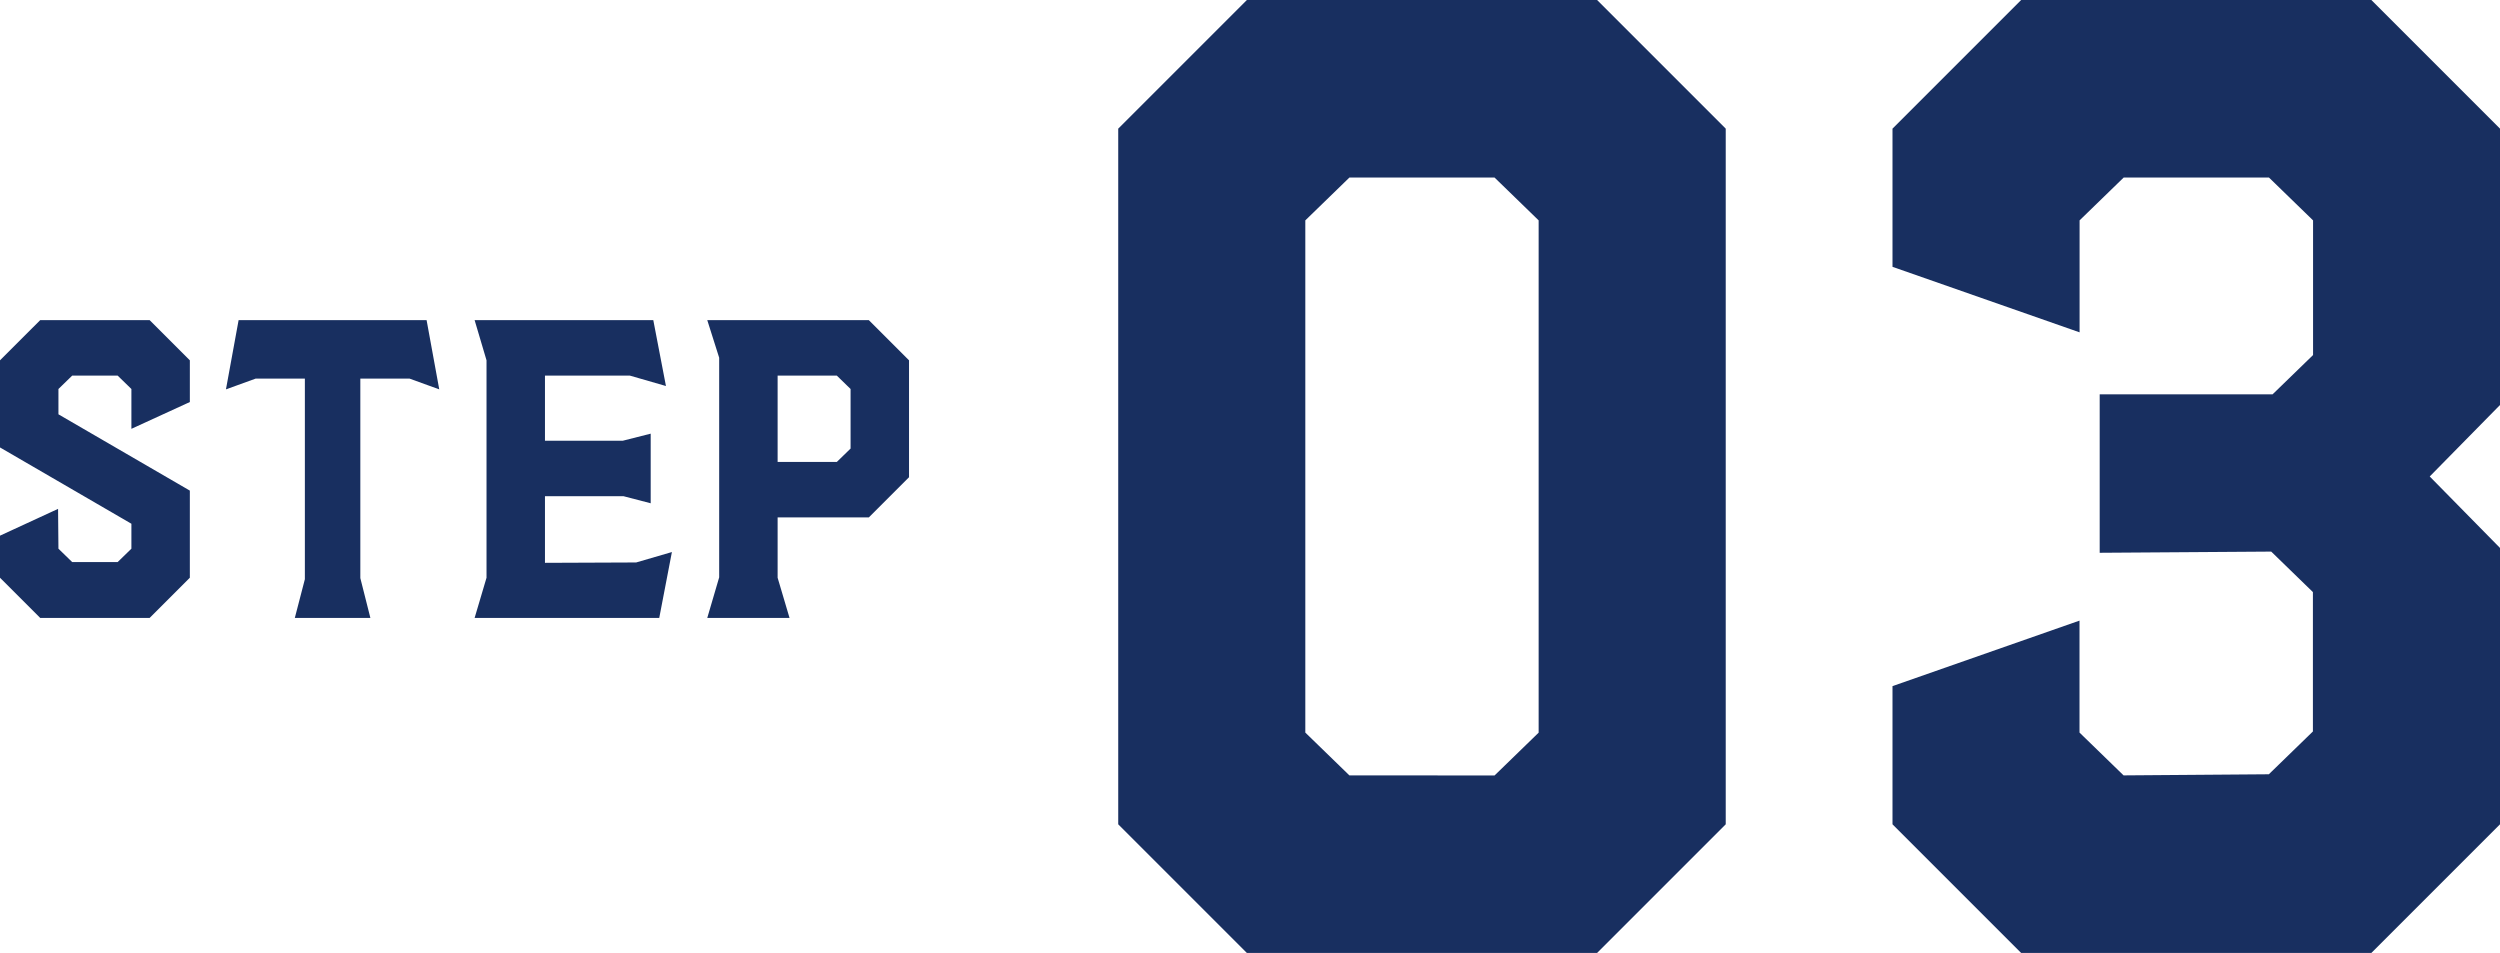
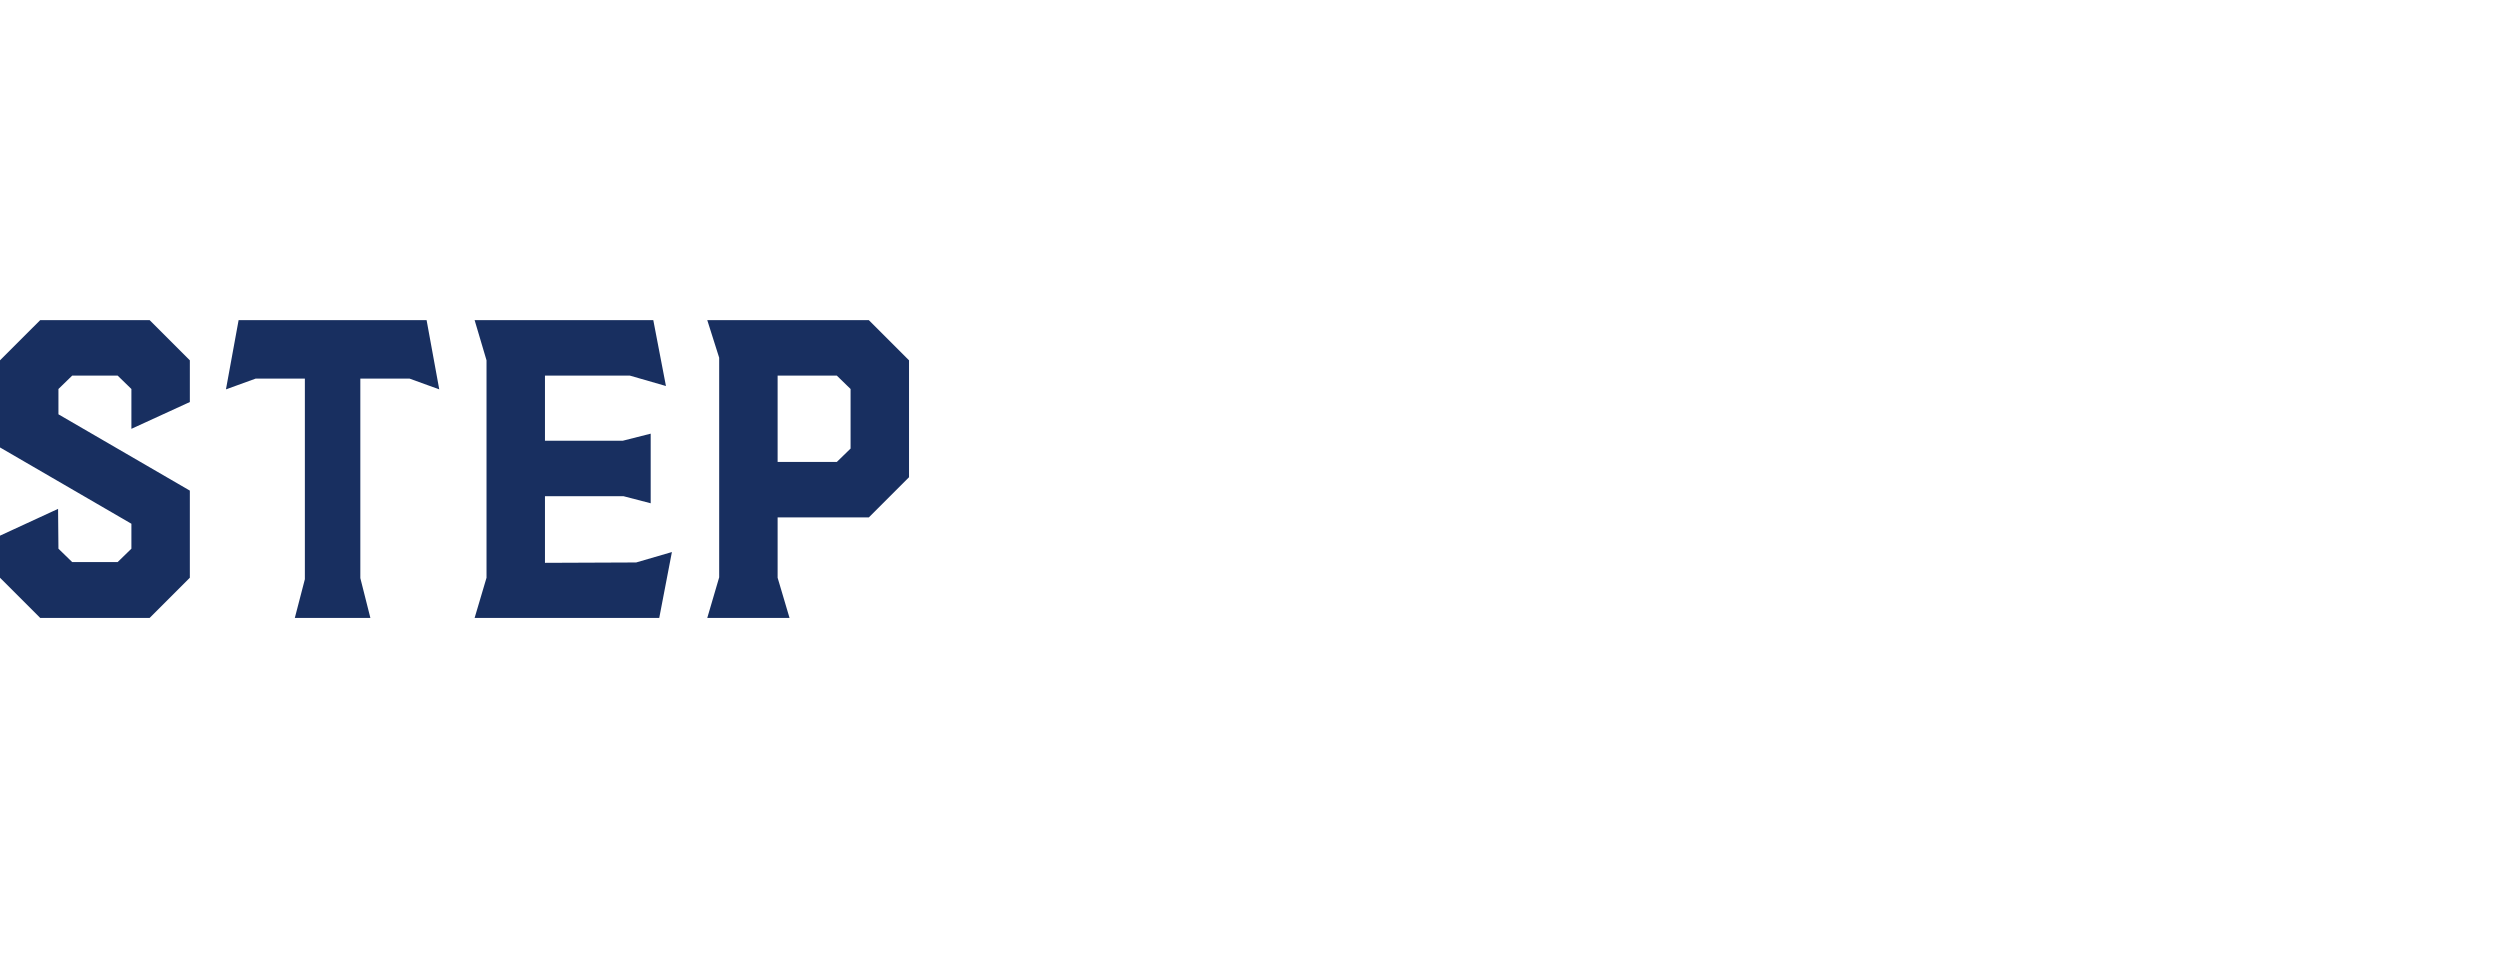
<svg xmlns="http://www.w3.org/2000/svg" width="134.32" height="51.2" viewBox="0 0 134.32 51.2">
  <g id="グループ_4854" data-name="グループ 4854" transform="translate(-2839.4 -9055.8)">
-     <path id="パス_26670" data-name="パス 26670" d="M4.48-6.912V-44.288L11.392-51.2H30.208l6.912,6.912V-6.912L30.208,0H11.392ZM24.7-9.536l2.368-2.3V-39.36l-2.368-2.3H16.9l-2.368,2.3v27.52l2.368,2.3ZM46.08-6.912v-7.424l10.048-3.52v6.016l2.368,2.3L66.3-9.6l2.368-2.3v-7.488l-2.24-2.176-9.216.064v-8.512H66.5l2.176-2.112V-39.36l-2.368-2.3H58.5l-2.368,2.3v6.016L46.08-36.864v-7.424L52.992-51.2H71.808l6.912,6.912V-29.44L74.944-25.6l3.776,3.84V-6.912L71.808,0H52.992Z" transform="translate(2895 9107)" fill="#182f60" />
    <path id="パス_26669" data-name="パス 26669" d="M1.4-2.16V-4.42L4.52-5.86l.02,2.14L5.28-3H7.72l.74-.72V-5.06L1.4-9.16v-4.68L3.56-16H9.44l2.16,2.16v2.24L8.46-10.16V-12.3l-.74-.72H5.28l-.74.72v1.36l7.06,4.1v4.68L9.44,0H3.56Zm16.38.08V-12.86H15.14l-1.6.58L14.22-16h10.1L25-12.28l-1.6-.58H20.76V-2.14L21.3,0H17.24Zm9.76-.08V-13.84L26.9-16h9.6l.68,3.54-1.94-.56H30.68v3.5h4.18l1.5-.38v3.74L34.9-6.54H30.68v3.58l4.9-.02,1.92-.56L36.82,0H26.9Zm12.5-.02v-11.8L39.4-16h8.68l2.16,2.16v6.28L48.08-5.4h-4.9v3.24L43.82,0H39.4Zm6.32-6.2.74-.72v-3.2l-.74-.72H43.18v4.64Z" transform="translate(2838 9089)" fill="#182f60" />
  </g>
</svg>